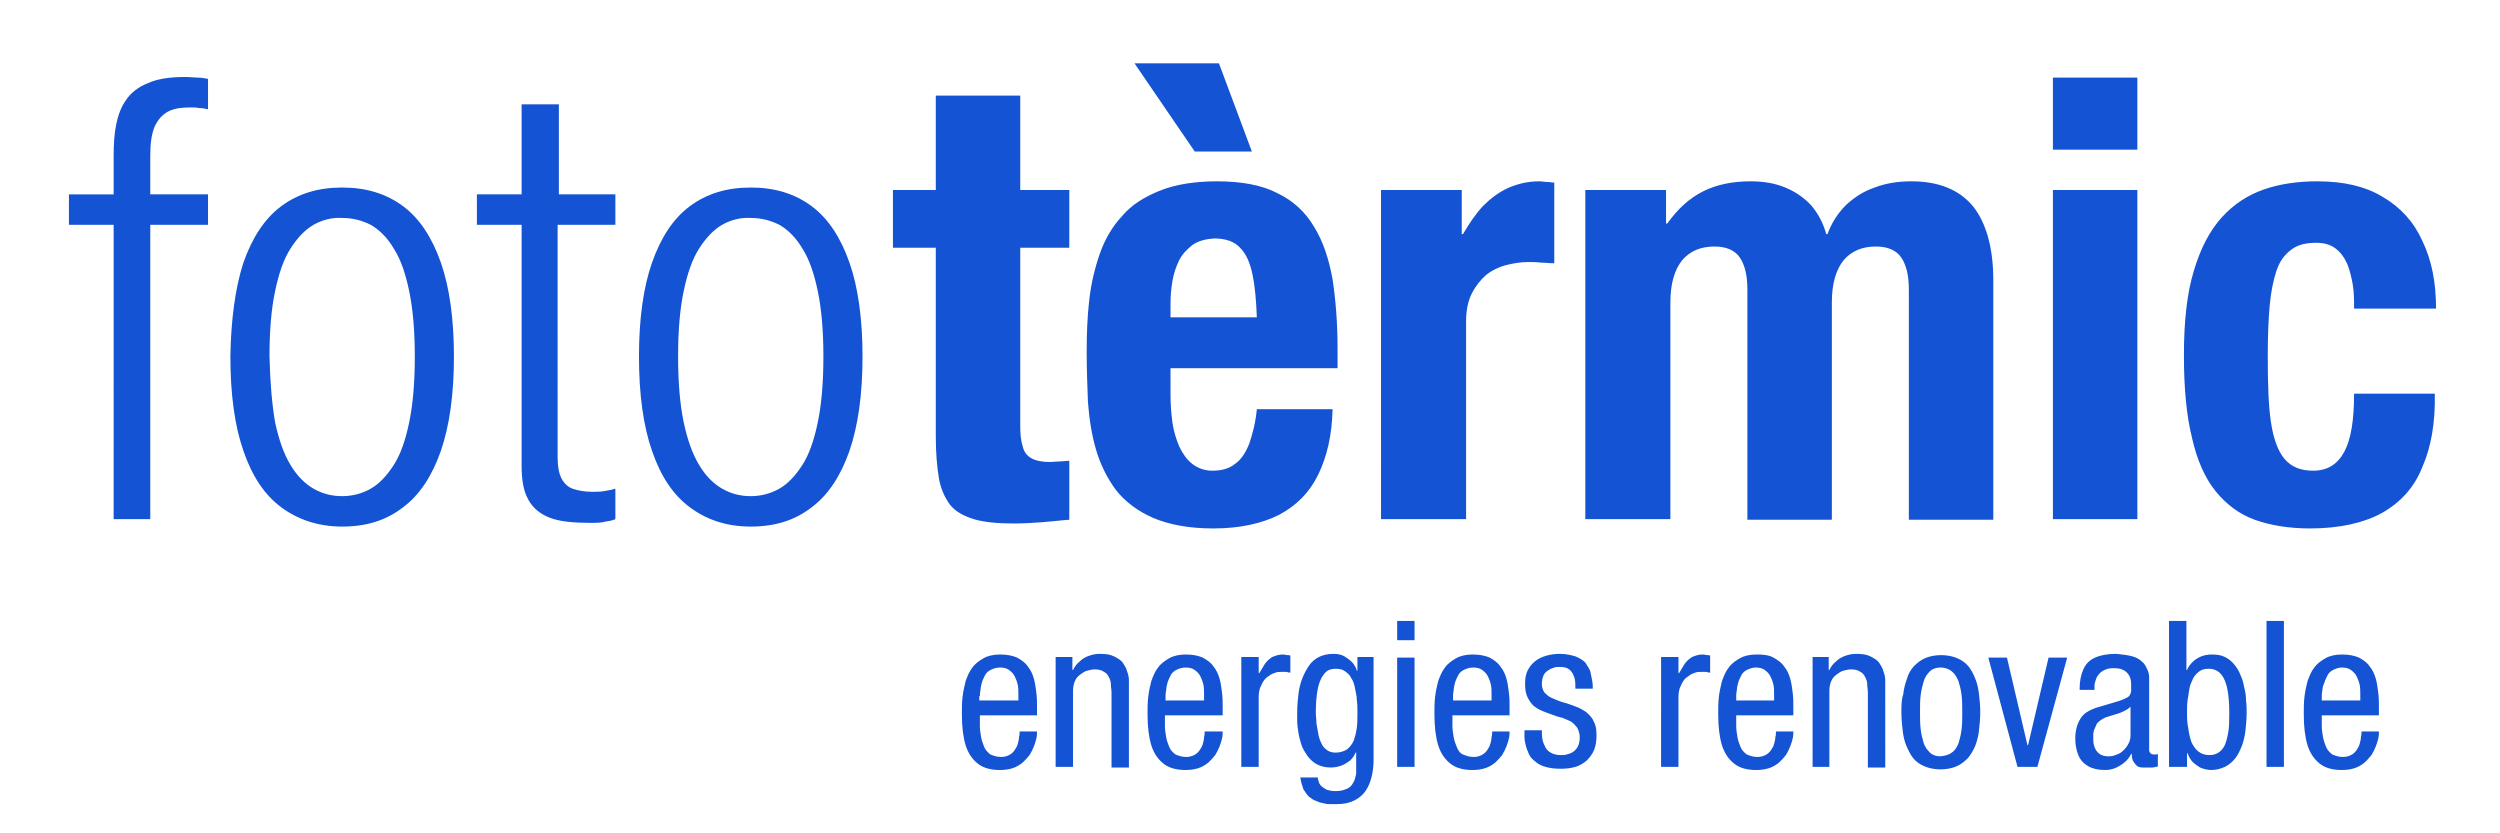
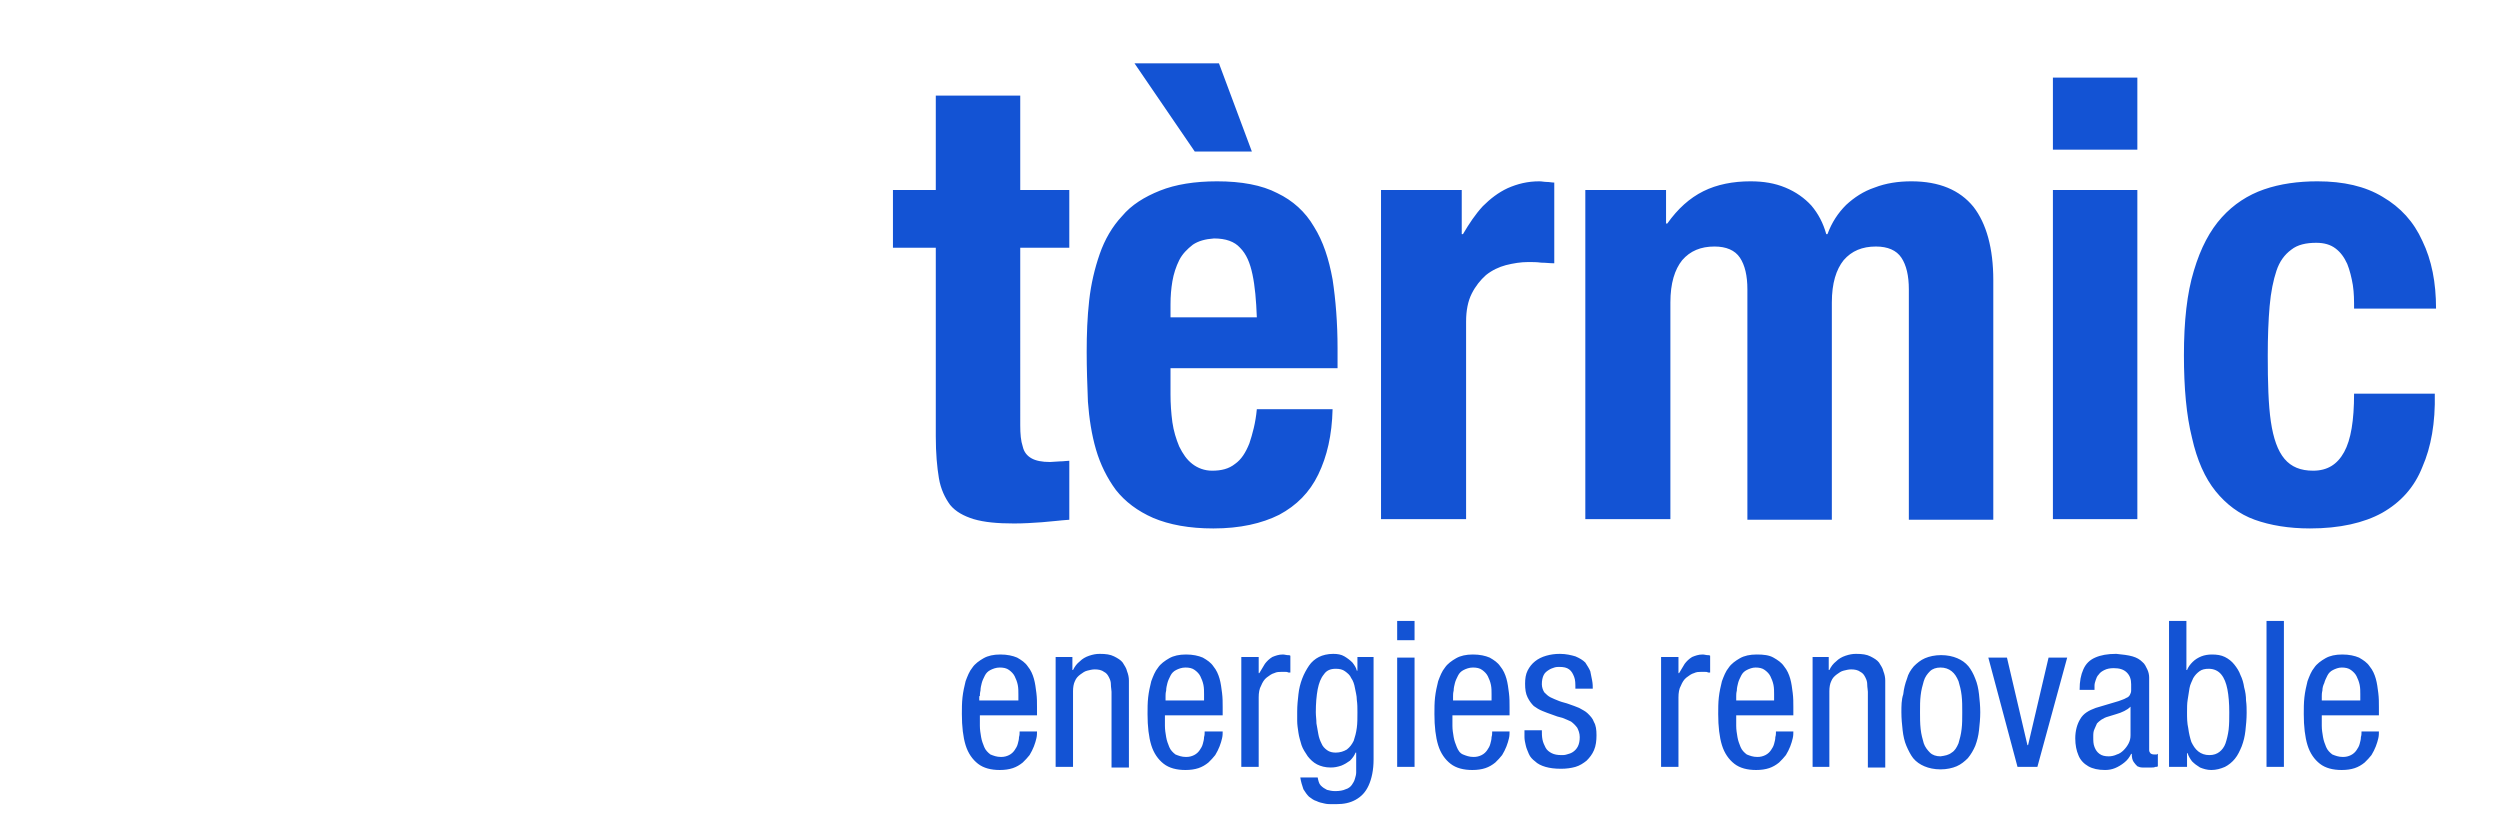
<svg xmlns="http://www.w3.org/2000/svg" version="1.1" id="Capa_1" x="0px" y="0px" viewBox="0 0 402.6 134.2" style="enable-background:new 0 0 402.6 134.2;" xml:space="preserve">
  <style type="text/css">
	.Blanc{fill:#1353D4;}
</style>
-   <path class="Blanc" d="M18.3,83.6h5.9V36.2h9.3v-4.9h-9.3v-6.2c0-2,0.2-3.5,0.7-4.7c0.5-1.1,1.2-1.9,2.1-2.4c0.9-0.5,2.1-0.7,3.6-0.7  c0.5,0,1,0,1.5,0.1c0.5,0,0.9,0.1,1.4,0.2v-4.9c-0.5-0.1-1.1-0.2-1.6-0.2c-0.6,0-1.3-0.1-2.1-0.1c-2.5,0-4.5,0.3-6,1  c-1.5,0.6-2.7,1.5-3.5,2.7c-0.8,1.1-1.3,2.5-1.6,4c-0.3,1.5-0.4,3.2-0.4,5v6.2h-7.2v4.9h7.2V83.6z M37.1,57.4  c0,6.1,0.7,11.2,2.1,15.2c1.4,4.1,3.4,7.1,6.1,9.1c2.7,2,6,3.1,9.8,3.1c3.9,0,7.1-1,9.8-3.1c2.7-2,4.7-5.1,6.1-9.1  c1.4-4.1,2.1-9.1,2.1-15.2c0-6-0.7-11.1-2.1-15.1c-1.4-4-3.4-7.1-6.1-9.1c-2.7-2-5.9-3-9.8-3c-3.9,0-7.1,1-9.8,3  c-2.7,2-4.7,5.1-6.1,9.1C37.9,46.3,37.2,51.4,37.1,57.4 M43.4,57.4c0-4.2,0.3-7.7,0.9-10.5c0.6-2.9,1.4-5.2,2.5-6.9  c1.1-1.7,2.3-3,3.7-3.8c1.4-0.8,3-1.2,4.6-1.1c1.7,0,3.2,0.4,4.6,1.1c1.4,0.8,2.7,2.1,3.7,3.8c1.1,1.7,1.9,4,2.5,6.9  c0.6,2.9,0.9,6.4,0.9,10.5c0,4.2-0.3,7.7-0.9,10.6c-0.6,2.9-1.4,5.2-2.5,6.9c-1.1,1.7-2.3,3-3.7,3.8c-1.4,0.8-3,1.2-4.6,1.2  c-1.7,0-3.2-0.4-4.6-1.2c-1.4-0.8-2.7-2.1-3.7-3.8c-1.1-1.8-1.9-4.1-2.5-6.9C43.8,65.1,43.5,61.6,43.4,57.4 M84,75  c0,2.3,0.3,4.1,1.1,5.5c0.7,1.3,1.9,2.3,3.5,2.9c1.6,0.6,3.8,0.8,6.4,0.8c1,0,1.8,0,2.5-0.2c0.7-0.1,1.2-0.2,1.6-0.4v-4.9  c-0.6,0.2-1.3,0.3-1.9,0.4c-0.6,0.1-1.2,0.1-1.8,0.1c-1.3,0-2.3-0.2-3.2-0.5c-0.8-0.3-1.4-0.9-1.8-1.7c-0.4-0.8-0.6-1.9-0.6-3.3  V36.2h9.3v-4.9H90V16.8H84v14.5h-7.2v4.9H84V75z M102.9,57.4c0,6.1,0.7,11.2,2.1,15.2c1.4,4.1,3.4,7.1,6.1,9.1  c2.7,2,5.9,3.1,9.8,3.1c3.9,0,7.1-1,9.8-3.1c2.7-2,4.7-5.1,6.1-9.1c1.4-4.1,2.1-9.1,2.1-15.2c0-6-0.7-11.1-2.1-15.1  c-1.4-4-3.4-7.1-6.1-9.1c-2.7-2-5.9-3-9.8-3c-3.9,0-7.1,1-9.8,3c-2.7,2-4.7,5.1-6.1,9.1C103.6,46.3,102.9,51.4,102.9,57.4   M109.2,57.4c0-4.2,0.3-7.7,0.9-10.5c0.6-2.9,1.4-5.2,2.5-6.9c1.1-1.7,2.3-3,3.7-3.8c1.4-0.8,3-1.2,4.6-1.1c1.7,0,3.2,0.4,4.6,1.1  c1.4,0.8,2.7,2.1,3.7,3.8c1.1,1.7,1.9,4,2.5,6.9c0.6,2.9,0.9,6.4,0.9,10.5c0,4.2-0.3,7.7-0.9,10.6c-0.6,2.9-1.4,5.2-2.5,6.9  c-1.1,1.7-2.3,3-3.7,3.8c-1.4,0.8-3,1.2-4.6,1.2c-1.7,0-3.2-0.4-4.6-1.2c-1.4-0.8-2.7-2.1-3.7-3.8c-1.1-1.8-1.9-4.1-2.5-6.9  C109.5,65.1,109.2,61.6,109.2,57.4" />
  <path class="Blanc" d="M150.7,30.6h-6.9v9.3h6.9v30.4c0,2.7,0.2,4.9,0.5,6.7c0.3,1.8,1,3.2,1.8,4.3c0.9,1.1,2.2,1.8,3.8,2.3  c1.7,0.5,3.8,0.7,6.5,0.7c1.6,0,3.1-0.1,4.5-0.2c1.4-0.1,2.9-0.3,4.4-0.4v-9.5c-0.4,0-0.9,0.1-1.5,0.1c-0.5,0-1.1,0.1-1.6,0.1  c-1.3,0-2.3-0.2-3-0.6c-0.7-0.4-1.2-1-1.4-1.9c-0.3-0.9-0.4-2-0.4-3.4V39.9h7.9v-9.3h-7.9V15.4h-13.6V30.6z M215.4,59.2v-3.1  c0-4.1-0.3-7.8-0.8-11.1c-0.6-3.3-1.5-6.1-3-8.5c-1.4-2.4-3.4-4.2-5.9-5.4c-2.5-1.3-5.8-1.9-9.7-1.9c-3.6,0-6.7,0.5-9.2,1.5  c-2.5,1-4.6,2.3-6.1,4.1c-1.6,1.7-2.8,3.8-3.6,6.1c-0.8,2.3-1.4,4.8-1.7,7.5c-0.3,2.7-0.4,5.4-0.4,8.3c0,2.7,0.1,5.3,0.2,8  c0.2,2.7,0.6,5.3,1.3,7.7c0.7,2.4,1.8,4.6,3.2,6.5c1.5,1.9,3.5,3.4,6,4.5c2.6,1.1,5.8,1.7,9.7,1.7c4.3,0,7.8-0.8,10.6-2.2  c2.8-1.5,4.9-3.6,6.3-6.5c1.4-2.9,2.2-6.3,2.3-10.5h-12.2c-0.2,2.2-0.7,4-1.2,5.5c-0.6,1.5-1.3,2.6-2.3,3.3c-1,0.8-2.2,1.1-3.7,1.1  c-1.2,0-2.3-0.4-3.2-1.1c-0.9-0.7-1.5-1.6-2.1-2.8c-0.5-1.2-0.9-2.5-1.1-3.9c-0.2-1.5-0.3-3-0.3-4.5v-4.2H215.4z M188.5,51.1V49  c0-1.3,0.1-2.5,0.3-3.7c0.2-1.2,0.6-2.4,1.1-3.4c0.5-1,1.3-1.8,2.2-2.5c0.9-0.6,2-0.9,3.4-1c1.9,0,3.3,0.5,4.2,1.5  c1,1,1.6,2.4,2,4.3c0.4,1.9,0.6,4.2,0.7,6.9H188.5z M201.6,24.4l-5.3-14.2h-13.6l9.7,14.2H201.6z M222.5,83.6h13.6V51.8  c0-1.8,0.3-3.3,0.9-4.5c0.6-1.2,1.4-2.2,2.3-3c1-0.8,2.1-1.3,3.2-1.6c1.2-0.3,2.4-0.5,3.6-0.5c0.7,0,1.4,0,2.1,0.1  c0.7,0,1.4,0.1,2.1,0.1v-13c-0.4,0-0.8-0.1-1.2-0.1c-0.4,0-0.8-0.1-1.2-0.1c-1.9,0-3.5,0.4-5.1,1.1c-1.5,0.7-2.8,1.7-4,2.9  c-1.2,1.3-2.2,2.8-3.2,4.5h-0.2v-7.1h-13V83.6z M255.4,83.6H269V48.7c0-3.1,0.7-5.3,1.9-6.8c1.3-1.5,3-2.2,5.2-2.2  c1.9,0,3.3,0.6,4.1,1.8c0.8,1.2,1.2,2.9,1.2,5.1v37.1H295V48.7c0-3.1,0.7-5.3,1.9-6.8c1.3-1.5,3-2.2,5.2-2.2c1.9,0,3.3,0.6,4.1,1.8  c0.8,1.2,1.2,2.9,1.2,5.1v37.1H321V45.1c0-5.1-1.1-9.1-3.2-11.8c-2.2-2.7-5.5-4.1-10-4.1c-2.1,0-4.1,0.3-5.9,1  c-1.8,0.6-3.3,1.6-4.6,2.8c-1.3,1.3-2.3,2.8-3,4.7h-0.2c-0.5-1.8-1.3-3.3-2.4-4.6c-1.1-1.2-2.5-2.2-4.2-2.9c-1.7-0.7-3.5-1-5.6-1  c-2.8,0-5.4,0.5-7.6,1.6c-2.2,1.1-4.1,2.8-5.8,5.2h-0.2v-5.4h-13V83.6z M330.6,83.6h13.6v-53h-13.6V83.6z M330.6,24.1h13.6V12.5  h-13.6V24.1z M392.3,49.7c0-4.2-0.7-7.8-2.2-10.9c-1.4-3.1-3.5-5.4-6.4-7.1c-2.8-1.7-6.3-2.5-10.5-2.5c-3.1,0-6,0.4-8.6,1.3  c-2.6,0.9-4.9,2.4-6.8,4.5c-1.9,2.1-3.4,4.9-4.5,8.6c-1.1,3.6-1.6,8.1-1.6,13.6c0,5.3,0.4,9.7,1.3,13.3c0.8,3.6,2.1,6.5,3.8,8.6  c1.7,2.1,3.8,3.7,6.3,4.6c2.5,0.9,5.5,1.4,8.9,1.4c4.8,0,8.7-0.9,11.6-2.5c3-1.7,5.2-4.1,6.5-7.4c1.4-3.2,2.1-7.1,2-11.8h-13  c0,4.3-0.5,7.4-1.6,9.4c-1.1,2-2.7,3-5,3c-2,0-3.5-0.6-4.6-1.9c-1.1-1.3-1.8-3.3-2.2-6c-0.4-2.7-0.5-6.3-0.5-10.6  c0-3.1,0.1-5.7,0.3-8c0.2-2.3,0.6-4.2,1.1-5.7c0.5-1.5,1.3-2.6,2.4-3.4c1-0.8,2.4-1.1,4-1.1c1.3,0,2.3,0.3,3.1,0.9  c0.8,0.6,1.4,1.4,1.9,2.5c0.4,1,0.7,2.2,0.9,3.4c0.2,1.3,0.2,2.5,0.2,3.8H392.3z" />
  <path class="Blanc" d="M383.1,115v-1.1c0-0.8,0-1.5-0.1-2.3c-0.1-0.8-0.2-1.6-0.4-2.3c-0.2-0.7-0.5-1.4-1-2c-0.4-0.6-1-1-1.7-1.4  c-0.7-0.3-1.6-0.5-2.7-0.5c-1.1,0-2,0.2-2.7,0.6c-0.7,0.4-1.4,0.9-1.8,1.5c-0.5,0.6-0.8,1.4-1.1,2.2c-0.2,0.8-0.4,1.7-0.5,2.6  c-0.1,0.9-0.1,1.8-0.1,2.7c0,2,0.2,3.7,0.6,5c0.4,1.3,1.1,2.3,2,3c0.9,0.7,2.1,1,3.5,1c0.8,0,1.5-0.1,2.1-0.3  c0.6-0.2,1.1-0.5,1.6-0.9c0.4-0.4,0.8-0.8,1.1-1.2c0.3-0.5,0.5-0.9,0.7-1.4c0.2-0.5,0.3-0.9,0.4-1.3c0.1-0.4,0.1-0.8,0.1-1.1h-2.8  c0,0.3,0,0.6-0.1,0.9c0,0.4-0.1,0.7-0.2,1.1c-0.1,0.4-0.3,0.7-0.5,1c-0.2,0.3-0.5,0.6-0.9,0.8c-0.4,0.2-0.8,0.3-1.3,0.3  c-0.7,0-1.2-0.2-1.7-0.4c-0.4-0.3-0.8-0.7-1-1.2c-0.2-0.5-0.4-1-0.5-1.6c-0.1-0.6-0.2-1.2-0.2-1.8s0-1.2,0-1.7H383.1z M373.9,112.8  v-0.7c0-0.2,0-0.5,0.1-0.9c0-0.4,0.1-0.8,0.3-1.2c0.1-0.4,0.3-0.8,0.5-1.2c0.2-0.4,0.5-0.7,0.9-0.9c0.4-0.2,0.9-0.4,1.4-0.4  c0.6,0,1.1,0.1,1.5,0.4c0.4,0.3,0.7,0.6,0.9,1c0.2,0.4,0.4,0.9,0.5,1.4c0.1,0.5,0.1,1,0.1,1.5v1H373.9z M365,123.5h2.8V100H365  V123.5z M349.6,123.5h2.6v-2.2h0.1c0.1,0.4,0.4,0.9,0.7,1.3c0.4,0.4,0.8,0.7,1.3,1c0.5,0.2,1.1,0.4,1.8,0.4c0.8,0,1.5-0.2,2.2-0.5  c0.6-0.3,1.2-0.8,1.6-1.3c0.5-0.6,0.8-1.3,1.1-2c0.3-0.8,0.5-1.6,0.6-2.5c0.1-0.9,0.2-1.9,0.2-2.9c0-0.6,0-1.3-0.1-2  c0-0.7-0.1-1.4-0.3-2.1c-0.1-0.7-0.3-1.4-0.6-2c-0.2-0.6-0.6-1.2-1-1.7c-0.4-0.5-0.9-0.9-1.5-1.2c-0.6-0.3-1.3-0.4-2.1-0.4  c-0.6,0-1.2,0.1-1.7,0.3c-0.5,0.2-1,0.5-1.4,0.9c-0.4,0.4-0.7,0.8-0.9,1.3h-0.1V100h-2.8V123.5z M352.2,114.7c0-0.7,0-1.4,0.1-2  c0.1-0.7,0.2-1.3,0.3-1.9c0.1-0.6,0.4-1.1,0.6-1.6c0.3-0.5,0.6-0.8,1-1.1c0.4-0.3,0.9-0.4,1.5-0.4c0.8,0,1.5,0.3,2,0.9  c0.5,0.6,0.8,1.4,1,2.4c0.2,1,0.3,2.3,0.3,3.7c0,1,0,1.9-0.1,2.8c-0.1,0.8-0.3,1.6-0.5,2.2c-0.2,0.6-0.6,1.1-1,1.4  c-0.4,0.3-0.9,0.5-1.6,0.5c-0.7,0-1.3-0.2-1.8-0.6c-0.5-0.4-0.8-0.9-1.1-1.5c-0.2-0.6-0.4-1.4-0.5-2.2  C352.2,116.4,352.2,115.6,352.2,114.7 M343.1,118.4c0,0.5-0.1,0.9-0.3,1.3c-0.2,0.4-0.5,0.8-0.8,1.1c-0.3,0.3-0.7,0.6-1.1,0.7  c-0.4,0.2-0.9,0.3-1.3,0.3c-0.6,0-1.1-0.1-1.5-0.4c-0.4-0.3-0.6-0.6-0.8-1.1c-0.2-0.5-0.2-1-0.2-1.6c0-0.5,0-0.9,0.2-1.3  c0.1-0.3,0.3-0.6,0.4-0.9c0.2-0.2,0.4-0.4,0.7-0.6c0.3-0.2,0.7-0.4,1.1-0.5c0.4-0.1,0.9-0.3,1.3-0.4c0.4-0.1,0.9-0.3,1.3-0.5  c0.4-0.2,0.7-0.4,1-0.7V118.4z M337.3,111.2V111c0-0.1,0-0.3,0-0.6c0-0.3,0.1-0.6,0.2-0.9c0.1-0.3,0.2-0.6,0.5-0.9  c0.2-0.3,0.5-0.5,0.9-0.7c0.4-0.2,0.9-0.3,1.5-0.3c0.9,0,1.6,0.2,2.1,0.7c0.5,0.5,0.7,1.1,0.7,1.9c0,0.4,0,0.7,0,1  c0,0.3-0.1,0.5-0.2,0.7c-0.1,0.2-0.3,0.4-0.6,0.5c-0.3,0.2-0.7,0.3-1.2,0.5l-3.7,1.1c-1.1,0.4-2,0.9-2.5,1.8  c-0.5,0.8-0.8,1.9-0.8,3.1c0,1.1,0.2,2,0.5,2.7c0.3,0.8,0.9,1.4,1.6,1.8c0.7,0.4,1.6,0.6,2.7,0.6c0.6,0,1.1-0.1,1.6-0.3  c0.5-0.2,1-0.5,1.5-0.9c0.5-0.4,0.8-0.8,1.1-1.4h0.1c0,0.6,0.1,1,0.3,1.3c0.2,0.3,0.4,0.5,0.6,0.7c0.2,0.1,0.5,0.2,0.8,0.2  c0.3,0,0.5,0,0.8,0c0.2,0,0.5,0,0.7,0c0.2,0,0.4,0,0.6-0.1c0.2,0,0.3,0,0.4-0.1v-2c-0.1,0-0.1,0.1-0.2,0.1c-0.1,0-0.2,0-0.4,0  c-0.3,0-0.5-0.1-0.6-0.2c-0.1-0.1-0.2-0.3-0.2-0.5c0-0.2,0-0.4,0-0.7v-9.8c0-0.4,0-0.8,0-1.2c0-0.4-0.1-0.9-0.3-1.3  c-0.2-0.4-0.4-0.9-0.8-1.2c-0.4-0.4-0.9-0.7-1.6-0.9c-0.7-0.2-1.6-0.3-2.6-0.4c-1.4,0-2.5,0.2-3.4,0.6c-0.9,0.4-1.5,1-1.9,1.9  c-0.4,0.9-0.6,1.9-0.6,3.3H337.3z M324.9,123.5h3.2l4.8-17.6h-3l-3.3,14.1h-0.1l-3.3-14.1h-3L324.9,123.5z M312.5,121.8  c-0.7,0-1.3-0.2-1.7-0.6c-0.4-0.4-0.8-0.9-1-1.5c-0.2-0.7-0.4-1.4-0.5-2.3c-0.1-0.9-0.1-1.8-0.1-2.7c0-1,0-1.9,0.1-2.7  c0.1-0.9,0.3-1.6,0.5-2.3c0.2-0.7,0.6-1.2,1-1.6c0.4-0.4,1-0.6,1.7-0.6c0.7,0,1.3,0.2,1.8,0.6c0.5,0.4,0.8,0.9,1.1,1.6  c0.2,0.7,0.4,1.4,0.5,2.3c0.1,0.8,0.1,1.8,0.1,2.7c0,1,0,1.9-0.1,2.7c-0.1,0.9-0.3,1.6-0.5,2.3c-0.3,0.7-0.6,1.2-1.1,1.5  C313.8,121.6,313.2,121.7,312.5,121.8 M306.2,114.7c0,1,0.1,2,0.2,2.9c0.1,0.9,0.3,1.8,0.6,2.5s0.7,1.5,1.1,2c0.5,0.6,1.1,1,1.8,1.3  c0.7,0.3,1.6,0.5,2.6,0.5c1,0,1.9-0.2,2.6-0.5c0.7-0.3,1.3-0.8,1.8-1.3c0.5-0.6,0.9-1.3,1.2-2c0.3-0.8,0.5-1.6,0.6-2.5  c0.1-0.9,0.2-1.9,0.2-2.9c0-1-0.1-2-0.2-2.9c-0.1-0.9-0.3-1.8-0.6-2.5c-0.3-0.8-0.7-1.5-1.1-2c-0.5-0.6-1.1-1-1.8-1.3  c-0.7-0.3-1.6-0.5-2.6-0.5c-1,0-1.9,0.2-2.6,0.5c-0.7,0.3-1.3,0.8-1.8,1.3c-0.5,0.6-0.9,1.2-1.1,2c-0.3,0.8-0.5,1.6-0.6,2.5  C306.2,112.7,306.2,113.7,306.2,114.7 M291.8,123.5h2.8v-12.2c0-0.6,0.1-1.2,0.3-1.6c0.2-0.5,0.5-0.8,0.9-1.1  c0.4-0.3,0.7-0.5,1.1-0.6c0.4-0.1,0.8-0.2,1.2-0.2c0.6,0,1.1,0.1,1.5,0.4c0.4,0.2,0.6,0.5,0.8,0.9c0.2,0.4,0.3,0.7,0.3,1.2  c0,0.4,0.1,0.8,0.1,1.1v12.2h2.8V111c0-0.4,0-0.9,0-1.4c0-0.5-0.1-1-0.3-1.5c-0.1-0.5-0.4-0.9-0.7-1.4c-0.3-0.4-0.8-0.7-1.4-1  c-0.6-0.3-1.3-0.4-2.3-0.4c-0.6,0-1.1,0.1-1.7,0.3c-0.6,0.2-1.1,0.5-1.5,0.9c-0.5,0.4-0.8,0.8-1.1,1.4h-0.1v-2.1h-2.6V123.5z   M288.8,115v-1.1c0-0.8,0-1.5-0.1-2.3c-0.1-0.8-0.2-1.6-0.4-2.3s-0.5-1.4-1-2c-0.4-0.6-1-1-1.7-1.4s-1.6-0.5-2.7-0.5  c-1.1,0-2,0.2-2.7,0.6c-0.7,0.4-1.4,0.9-1.8,1.5c-0.5,0.6-0.8,1.4-1.1,2.2c-0.2,0.8-0.4,1.7-0.5,2.6c-0.1,0.9-0.1,1.8-0.1,2.7  c0,2,0.2,3.7,0.6,5c0.4,1.3,1.1,2.3,2,3c0.9,0.7,2.1,1,3.5,1c0.8,0,1.5-0.1,2.1-0.3c0.6-0.2,1.1-0.5,1.6-0.9  c0.4-0.4,0.8-0.8,1.1-1.2c0.3-0.5,0.5-0.9,0.7-1.4c0.2-0.5,0.3-0.9,0.4-1.3c0.1-0.4,0.1-0.8,0.1-1.1h-2.8c0,0.3,0,0.6-0.1,0.9  c0,0.4-0.1,0.7-0.2,1.1c-0.1,0.4-0.3,0.7-0.5,1c-0.2,0.3-0.5,0.6-0.9,0.8c-0.4,0.2-0.8,0.3-1.3,0.3c-0.7,0-1.2-0.2-1.7-0.4  c-0.4-0.3-0.8-0.7-1-1.2c-0.2-0.5-0.4-1-0.5-1.6c-0.1-0.6-0.2-1.2-0.2-1.8c0-0.6,0-1.2,0-1.7H288.8z M279.6,112.8v-0.7  c0-0.2,0-0.5,0.1-0.9c0-0.4,0.1-0.8,0.2-1.2c0.1-0.4,0.3-0.8,0.5-1.2c0.2-0.4,0.5-0.7,0.9-0.9c0.4-0.2,0.9-0.4,1.4-0.4  c0.6,0,1.1,0.1,1.5,0.4c0.4,0.3,0.7,0.6,0.9,1c0.2,0.4,0.4,0.9,0.5,1.4c0.1,0.5,0.1,1,0.1,1.5v1H279.6z M267.5,123.5h2.8v-11.2  c0-0.7,0.1-1.4,0.4-1.9c0.2-0.5,0.5-1,0.9-1.3c0.4-0.3,0.8-0.6,1.2-0.7c0.4-0.2,0.8-0.2,1.1-0.2c0.3,0,0.5,0,0.7,0  c0.2,0,0.3,0,0.5,0.1c0.1,0,0.2,0,0.3,0v-2.7c-0.1-0.1-0.3-0.1-0.5-0.1c-0.2,0-0.4-0.1-0.7-0.1c-0.7,0-1.2,0.2-1.7,0.4  c-0.5,0.3-0.9,0.7-1.2,1.1c-0.3,0.5-0.6,1-0.9,1.5h-0.1v-2.6h-2.8V123.5z M256.5,111c0-0.4,0-0.9-0.1-1.4c-0.1-0.5-0.2-1-0.3-1.5  c-0.2-0.5-0.5-0.9-0.8-1.4c-0.4-0.4-0.9-0.7-1.6-1c-0.7-0.2-1.5-0.4-2.5-0.4c-0.8,0-1.5,0.1-2.2,0.3c-0.7,0.2-1.3,0.5-1.8,0.9  c-0.5,0.4-0.9,0.9-1.2,1.5c-0.3,0.6-0.4,1.3-0.4,2.1c0,0.9,0.1,1.6,0.4,2.2s0.6,1,1,1.4c0.4,0.3,0.9,0.6,1.4,0.8  c0.5,0.2,1,0.4,1.6,0.6c0.5,0.2,1.1,0.4,1.6,0.5c0.5,0.2,1,0.4,1.4,0.6c0.4,0.3,0.7,0.6,1,1c0.2,0.4,0.4,0.9,0.4,1.5  c0,0.6-0.1,1.1-0.3,1.5c-0.2,0.4-0.5,0.7-0.8,0.9c-0.3,0.2-0.6,0.3-1,0.4c-0.3,0.1-0.6,0.1-0.8,0.1c-0.7,0-1.2-0.1-1.6-0.3  c-0.4-0.2-0.8-0.5-1-0.9c-0.2-0.4-0.4-0.8-0.5-1.3c-0.1-0.5-0.1-1-0.1-1.5h-2.8c0,0.3,0,0.7,0,1.1c0,0.4,0.1,0.9,0.2,1.3  c0.1,0.5,0.3,0.9,0.5,1.4c0.2,0.5,0.6,0.9,1,1.2c0.4,0.4,1,0.7,1.7,0.9c0.7,0.2,1.5,0.3,2.5,0.3c0.8,0,1.6-0.1,2.3-0.3  c0.7-0.2,1.3-0.6,1.8-1c0.5-0.5,0.9-1,1.2-1.7c0.3-0.7,0.4-1.5,0.4-2.4c0-0.9-0.1-1.6-0.4-2.1c-0.2-0.6-0.6-1-1-1.4  c-0.4-0.4-0.9-0.6-1.4-0.9c-0.5-0.2-1-0.4-1.6-0.6c-0.5-0.2-1.1-0.3-1.6-0.5c-0.5-0.2-1-0.4-1.4-0.6c-0.4-0.2-0.7-0.5-1-0.8  c-0.2-0.3-0.4-0.8-0.4-1.3c0-0.6,0.1-1.1,0.3-1.5c0.2-0.4,0.5-0.6,0.8-0.8c0.3-0.2,0.6-0.3,0.9-0.4c0.3-0.1,0.6-0.1,0.8-0.1  c0.7,0,1.2,0.1,1.6,0.4c0.4,0.3,0.6,0.7,0.8,1.2c0.2,0.5,0.2,1.1,0.2,1.9H256.5z M243.1,115v-1.1c0-0.8,0-1.5-0.1-2.3  c-0.1-0.8-0.2-1.6-0.4-2.3c-0.2-0.7-0.5-1.4-1-2c-0.4-0.6-1-1-1.7-1.4c-0.7-0.3-1.6-0.5-2.7-0.5c-1.1,0-2,0.2-2.7,0.6  c-0.7,0.4-1.4,0.9-1.8,1.5c-0.5,0.6-0.8,1.4-1.1,2.2c-0.2,0.8-0.4,1.7-0.5,2.6c-0.1,0.9-0.1,1.8-0.1,2.7c0,2,0.2,3.7,0.6,5  c0.4,1.3,1.1,2.3,2,3c0.9,0.7,2.1,1,3.5,1c0.8,0,1.5-0.1,2.1-0.3c0.6-0.2,1.1-0.5,1.6-0.9c0.4-0.4,0.8-0.8,1.1-1.2  c0.3-0.5,0.5-0.9,0.7-1.4c0.2-0.5,0.3-0.9,0.4-1.3c0.1-0.4,0.1-0.8,0.1-1.1h-2.8c0,0.3,0,0.6-0.1,0.9c0,0.4-0.1,0.7-0.2,1.1  c-0.1,0.4-0.3,0.7-0.5,1c-0.2,0.3-0.5,0.6-0.9,0.8c-0.4,0.2-0.8,0.3-1.3,0.3c-0.7,0-1.2-0.2-1.7-0.4s-0.8-0.7-1-1.2  c-0.2-0.5-0.4-1-0.5-1.6c-0.1-0.6-0.2-1.2-0.2-1.8c0-0.6,0-1.2,0-1.7H243.1z M234,112.8v-0.7c0-0.2,0-0.5,0.1-0.9  c0-0.4,0.1-0.8,0.2-1.2c0.1-0.4,0.3-0.8,0.5-1.2c0.2-0.4,0.5-0.7,0.9-0.9c0.4-0.2,0.9-0.4,1.5-0.4c0.6,0,1.1,0.1,1.5,0.4  c0.4,0.3,0.7,0.6,0.9,1c0.2,0.4,0.4,0.9,0.5,1.4c0.1,0.5,0.1,1,0.1,1.5v1H234z M225,103.1h2.8V100H225V103.1z M225,123.5h2.8v-17.6  H225V123.5z M221.2,105.8h-2.6v2.2h-0.1c-0.1-0.5-0.4-0.9-0.7-1.3c-0.4-0.4-0.8-0.7-1.3-1c-0.5-0.3-1.1-0.4-1.8-0.4  c-0.9,0-1.7,0.2-2.3,0.5c-0.6,0.3-1.2,0.8-1.6,1.4c-0.4,0.6-0.8,1.3-1.1,2.1c-0.3,0.8-0.5,1.6-0.6,2.5c-0.1,0.9-0.2,1.8-0.2,2.8  c0,0.4,0,0.9,0,1.5c0,0.6,0.1,1.2,0.2,1.9c0.1,0.7,0.3,1.3,0.5,2c0.2,0.6,0.6,1.2,1,1.8c0.4,0.5,0.9,1,1.5,1.3  c0.6,0.3,1.3,0.5,2.2,0.5c0.6,0,1.1-0.1,1.7-0.3c0.5-0.2,1-0.5,1.4-0.8c0.4-0.4,0.7-0.8,0.9-1.3h0.1v2.3c0,0.2,0,0.5,0,0.9  c0,0.3-0.1,0.7-0.2,1c-0.1,0.4-0.3,0.7-0.5,1c-0.2,0.3-0.6,0.6-1,0.7c-0.4,0.2-1,0.3-1.7,0.3c-0.5,0-0.9-0.1-1.3-0.2  c-0.4-0.2-0.7-0.4-1-0.7c-0.3-0.3-0.4-0.8-0.5-1.3h-2.8c0.1,0.7,0.3,1.3,0.5,1.9c0.3,0.5,0.6,0.9,0.9,1.2c0.4,0.3,0.8,0.6,1.2,0.7  c0.4,0.2,0.8,0.3,1.3,0.4c0.4,0.1,0.8,0.1,1.1,0.1c0.3,0,0.6,0,0.8,0c1.2,0,2.2-0.2,3.1-0.7c0.9-0.5,1.6-1.2,2.1-2.3  c0.5-1.1,0.8-2.5,0.8-4.2V105.8z M215.1,107.7c0.6,0,1.1,0.1,1.5,0.4c0.4,0.3,0.8,0.6,1,1.1c0.3,0.4,0.5,1,0.6,1.6  c0.1,0.6,0.3,1.2,0.3,1.9c0.1,0.7,0.1,1.3,0.1,2c0,0.9,0,1.8-0.1,2.5c-0.1,0.8-0.3,1.5-0.5,2.1c-0.3,0.6-0.6,1-1.1,1.4  c-0.5,0.3-1.1,0.5-1.8,0.5c-0.5,0-1-0.1-1.4-0.4c-0.4-0.3-0.7-0.6-0.9-1.1c-0.2-0.4-0.4-0.9-0.5-1.5c-0.1-0.6-0.2-1.1-0.3-1.7  c0-0.6-0.1-1.2-0.1-1.8c0-1.4,0.1-2.6,0.3-3.7c0.2-1,0.5-1.8,1-2.4C213.6,108,214.2,107.7,215.1,107.7 M199.9,123.5h2.8v-11.2  c0-0.7,0.1-1.4,0.4-1.9c0.2-0.5,0.5-1,0.9-1.3c0.4-0.3,0.8-0.6,1.2-0.7c0.4-0.2,0.8-0.2,1.1-0.2c0.3,0,0.5,0,0.7,0  c0.2,0,0.3,0,0.5,0.1c0.1,0,0.2,0,0.3,0v-2.7c-0.1-0.1-0.3-0.1-0.5-0.1c-0.2,0-0.4-0.1-0.7-0.1c-0.7,0-1.2,0.2-1.7,0.4  c-0.5,0.3-0.9,0.7-1.2,1.1c-0.3,0.5-0.6,1-0.9,1.5h-0.1v-2.6h-2.8V123.5z M196.9,115v-1.1c0-0.8,0-1.5-0.1-2.3  c-0.1-0.8-0.2-1.6-0.4-2.3s-0.5-1.4-1-2c-0.4-0.6-1-1-1.7-1.4c-0.7-0.3-1.6-0.5-2.7-0.5c-1.1,0-2,0.2-2.7,0.6  c-0.7,0.4-1.4,0.9-1.8,1.5c-0.5,0.6-0.8,1.4-1.1,2.2c-0.2,0.8-0.4,1.7-0.5,2.6c-0.1,0.9-0.1,1.8-0.1,2.7c0,2,0.2,3.7,0.6,5  c0.4,1.3,1.1,2.3,2,3c0.9,0.7,2.1,1,3.5,1c0.8,0,1.5-0.1,2.1-0.3c0.6-0.2,1.1-0.5,1.6-0.9c0.4-0.4,0.8-0.8,1.1-1.2  c0.3-0.5,0.5-0.9,0.7-1.4c0.2-0.5,0.3-0.9,0.4-1.3c0.1-0.4,0.1-0.8,0.1-1.1H194c0,0.3,0,0.6-0.1,0.9c0,0.4-0.1,0.7-0.2,1.1  c-0.1,0.4-0.3,0.7-0.5,1c-0.2,0.3-0.5,0.6-0.9,0.8c-0.4,0.2-0.8,0.3-1.3,0.3c-0.7,0-1.2-0.2-1.7-0.4c-0.4-0.3-0.8-0.7-1-1.2  c-0.2-0.5-0.4-1-0.5-1.6c-0.1-0.6-0.2-1.2-0.2-1.8c0-0.6,0-1.2,0-1.7H196.9z M187.7,112.8v-0.7c0-0.2,0-0.5,0.1-0.9  c0-0.4,0.1-0.8,0.2-1.2c0.1-0.4,0.3-0.8,0.5-1.2c0.2-0.4,0.5-0.7,0.9-0.9c0.4-0.2,0.9-0.4,1.5-0.4c0.6,0,1.1,0.1,1.5,0.4  c0.4,0.3,0.7,0.6,0.9,1c0.2,0.4,0.4,0.9,0.5,1.4c0.1,0.5,0.1,1,0.1,1.5v1H187.7z M170,123.5h2.8v-12.2c0-0.6,0.1-1.2,0.3-1.6  c0.2-0.5,0.5-0.8,0.9-1.1c0.4-0.3,0.7-0.5,1.1-0.6c0.4-0.1,0.8-0.2,1.2-0.2c0.6,0,1.1,0.1,1.5,0.4c0.4,0.2,0.6,0.5,0.8,0.9  c0.2,0.4,0.3,0.7,0.3,1.2c0,0.4,0.1,0.8,0.1,1.1v12.2h2.8V111c0-0.4,0-0.9,0-1.4c0-0.5-0.1-1-0.3-1.5c-0.1-0.5-0.4-0.9-0.7-1.4  c-0.3-0.4-0.8-0.7-1.4-1c-0.6-0.3-1.3-0.4-2.3-0.4c-0.6,0-1.1,0.1-1.7,0.3c-0.6,0.2-1.1,0.5-1.5,0.9c-0.5,0.4-0.8,0.8-1.1,1.4h-0.1  v-2.1H170V123.5z M167,115v-1.1c0-0.8,0-1.5-0.1-2.3c-0.1-0.8-0.2-1.6-0.4-2.3c-0.2-0.7-0.5-1.4-1-2c-0.4-0.6-1-1-1.7-1.4  c-0.7-0.3-1.6-0.5-2.7-0.5c-1.1,0-2,0.2-2.7,0.6c-0.7,0.4-1.4,0.9-1.8,1.5c-0.5,0.6-0.8,1.4-1.1,2.2c-0.2,0.8-0.4,1.7-0.5,2.6  c-0.1,0.9-0.1,1.8-0.1,2.7c0,2,0.2,3.7,0.6,5c0.4,1.3,1.1,2.3,2,3c0.9,0.7,2.1,1,3.5,1c0.8,0,1.5-0.1,2.1-0.3  c0.6-0.2,1.1-0.5,1.6-0.9c0.4-0.4,0.8-0.8,1.1-1.2c0.3-0.5,0.5-0.9,0.7-1.4c0.2-0.5,0.3-0.9,0.4-1.3c0.1-0.4,0.1-0.8,0.1-1.1h-2.8  c0,0.3,0,0.6-0.1,0.9c0,0.4-0.1,0.7-0.2,1.1c-0.1,0.4-0.3,0.7-0.5,1c-0.2,0.3-0.5,0.6-0.9,0.8c-0.4,0.2-0.8,0.3-1.3,0.3  c-0.7,0-1.2-0.2-1.7-0.4c-0.4-0.3-0.8-0.7-1-1.2c-0.2-0.5-0.4-1-0.5-1.6c-0.1-0.6-0.2-1.2-0.2-1.8c0-0.6,0-1.2,0-1.7H167z   M157.8,112.1c0-0.2,0-0.5,0.1-0.9c0-0.4,0.1-0.8,0.2-1.2c0.1-0.4,0.3-0.8,0.5-1.2c0.2-0.4,0.5-0.7,0.9-0.9c0.4-0.2,0.9-0.4,1.5-0.4  c0.6,0,1.1,0.1,1.5,0.4c0.4,0.3,0.7,0.6,0.9,1c0.2,0.4,0.4,0.9,0.5,1.4c0.1,0.5,0.1,1,0.1,1.5v1h-6.3V112.1z" />
-   <path class="Blanc" d="M543.8,111c0-0.4,0-0.9-0.1-1.4c-0.1-0.5-0.2-1-0.3-1.5c-0.2-0.5-0.5-0.9-0.8-1.4s-0.9-0.7-1.6-1  c-0.7-0.2-1.5-0.4-2.5-0.4c-0.8,0-1.5,0.1-2.2,0.3c-0.7,0.2-1.3,0.5-1.8,0.9c-0.5,0.4-0.9,0.9-1.2,1.5c-0.3,0.6-0.4,1.3-0.5,2.2  c0,0.9,0.1,1.6,0.4,2.2c0.2,0.6,0.6,1,1,1.4c0.4,0.3,0.9,0.6,1.4,0.8c0.5,0.2,1,0.4,1.6,0.6c0.5,0.2,1.1,0.4,1.6,0.5  c0.5,0.2,1,0.4,1.4,0.6c0.4,0.2,0.7,0.6,1,1c0.2,0.4,0.4,0.9,0.4,1.5c0,0.6-0.1,1.1-0.3,1.5c-0.2,0.4-0.5,0.7-0.8,0.9  c-0.3,0.2-0.6,0.3-1,0.4c-0.3,0.1-0.6,0.1-0.8,0.1c-0.7,0-1.2-0.1-1.6-0.3c-0.4-0.2-0.8-0.5-1-0.9c-0.2-0.4-0.4-0.8-0.5-1.3  c-0.1-0.5-0.1-1-0.1-1.5h-2.8c0,0.3,0,0.7,0,1.1c0,0.4,0.1,0.9,0.2,1.3c0.1,0.5,0.3,0.9,0.5,1.4c0.2,0.4,0.6,0.9,1,1.2  c0.4,0.4,1,0.7,1.7,0.9c0.7,0.2,1.5,0.3,2.5,0.3c0.8,0,1.6-0.1,2.3-0.3c0.7-0.2,1.3-0.6,1.8-1c0.5-0.5,0.9-1,1.2-1.7  c0.3-0.7,0.4-1.5,0.4-2.4c0-0.9-0.1-1.6-0.4-2.1c-0.2-0.6-0.6-1-1-1.4c-0.4-0.4-0.9-0.6-1.4-0.9c-0.5-0.2-1-0.4-1.6-0.6  c-0.5-0.2-1.1-0.3-1.6-0.5c-0.5-0.2-1-0.4-1.4-0.6c-0.4-0.2-0.7-0.5-1-0.8c-0.2-0.3-0.4-0.8-0.4-1.3c0-0.6,0.1-1.1,0.3-1.5  c0.2-0.4,0.5-0.6,0.8-0.8c0.3-0.2,0.6-0.3,0.9-0.4c0.3-0.1,0.6-0.1,0.8-0.1c0.7,0,1.2,0.1,1.6,0.4c0.4,0.3,0.6,0.7,0.8,1.2  c0.2,0.5,0.2,1.1,0.2,1.9H543.8z" />
+   <path class="Blanc" d="M543.8,111c0-0.4,0-0.9-0.1-1.4c-0.1-0.5-0.2-1-0.3-1.5c-0.2-0.5-0.5-0.9-0.8-1.4s-0.9-0.7-1.6-1  c-0.7-0.2-1.5-0.4-2.5-0.4c-0.8,0-1.5,0.1-2.2,0.3c-0.7,0.2-1.3,0.5-1.8,0.9c-0.5,0.4-0.9,0.9-1.2,1.5c-0.3,0.6-0.4,1.3-0.5,2.2  c0,0.9,0.1,1.6,0.4,2.2c0.2,0.6,0.6,1,1,1.4c0.4,0.3,0.9,0.6,1.4,0.8c0.5,0.2,1,0.4,1.6,0.6c0.5,0.2,1.1,0.4,1.6,0.5  c0.5,0.2,1,0.4,1.4,0.6c0.4,0.2,0.7,0.6,1,1c0.2,0.4,0.4,0.9,0.4,1.5c0,0.6-0.1,1.1-0.3,1.5c-0.2,0.4-0.5,0.7-0.8,0.9  c-0.3,0.2-0.6,0.3-1,0.4c-0.3,0.1-0.6,0.1-0.8,0.1c-0.7,0-1.2-0.1-1.6-0.3c-0.4-0.2-0.8-0.5-1-0.9c-0.2-0.4-0.4-0.8-0.5-1.3  c-0.1-0.5-0.1-1-0.1-1.5h-2.8c0,0.3,0,0.7,0,1.1c0,0.4,0.1,0.9,0.2,1.3c0.1,0.5,0.3,0.9,0.5,1.4c0.2,0.4,0.6,0.9,1,1.2  c0.4,0.4,1,0.7,1.7,0.9c0.7,0.2,1.5,0.3,2.5,0.3c0.8,0,1.6-0.1,2.3-0.3c0.7-0.2,1.3-0.6,1.8-1c0.5-0.5,0.9-1,1.2-1.7  c0.3-0.7,0.4-1.5,0.4-2.4c0-0.9-0.1-1.6-0.4-2.1c-0.2-0.6-0.6-1-1-1.4c-0.4-0.4-0.9-0.6-1.4-0.9c-0.5-0.2-1-0.4-1.6-0.6  c-0.5-0.2-1.1-0.3-1.6-0.5c-0.5-0.2-1-0.4-1.4-0.6c-0.4-0.2-0.7-0.5-1-0.8c-0.2-0.3-0.4-0.8-0.4-1.3c0-0.6,0.1-1.1,0.3-1.5  c0.2-0.4,0.5-0.6,0.8-0.8c0.3-0.2,0.6-0.3,0.9-0.4c0.3-0.1,0.6-0.1,0.8-0.1c0.7,0,1.2,0.1,1.6,0.4c0.4,0.3,0.6,0.7,0.8,1.2  c0.2,0.5,0.2,1.1,0.2,1.9H543.8" />
</svg>